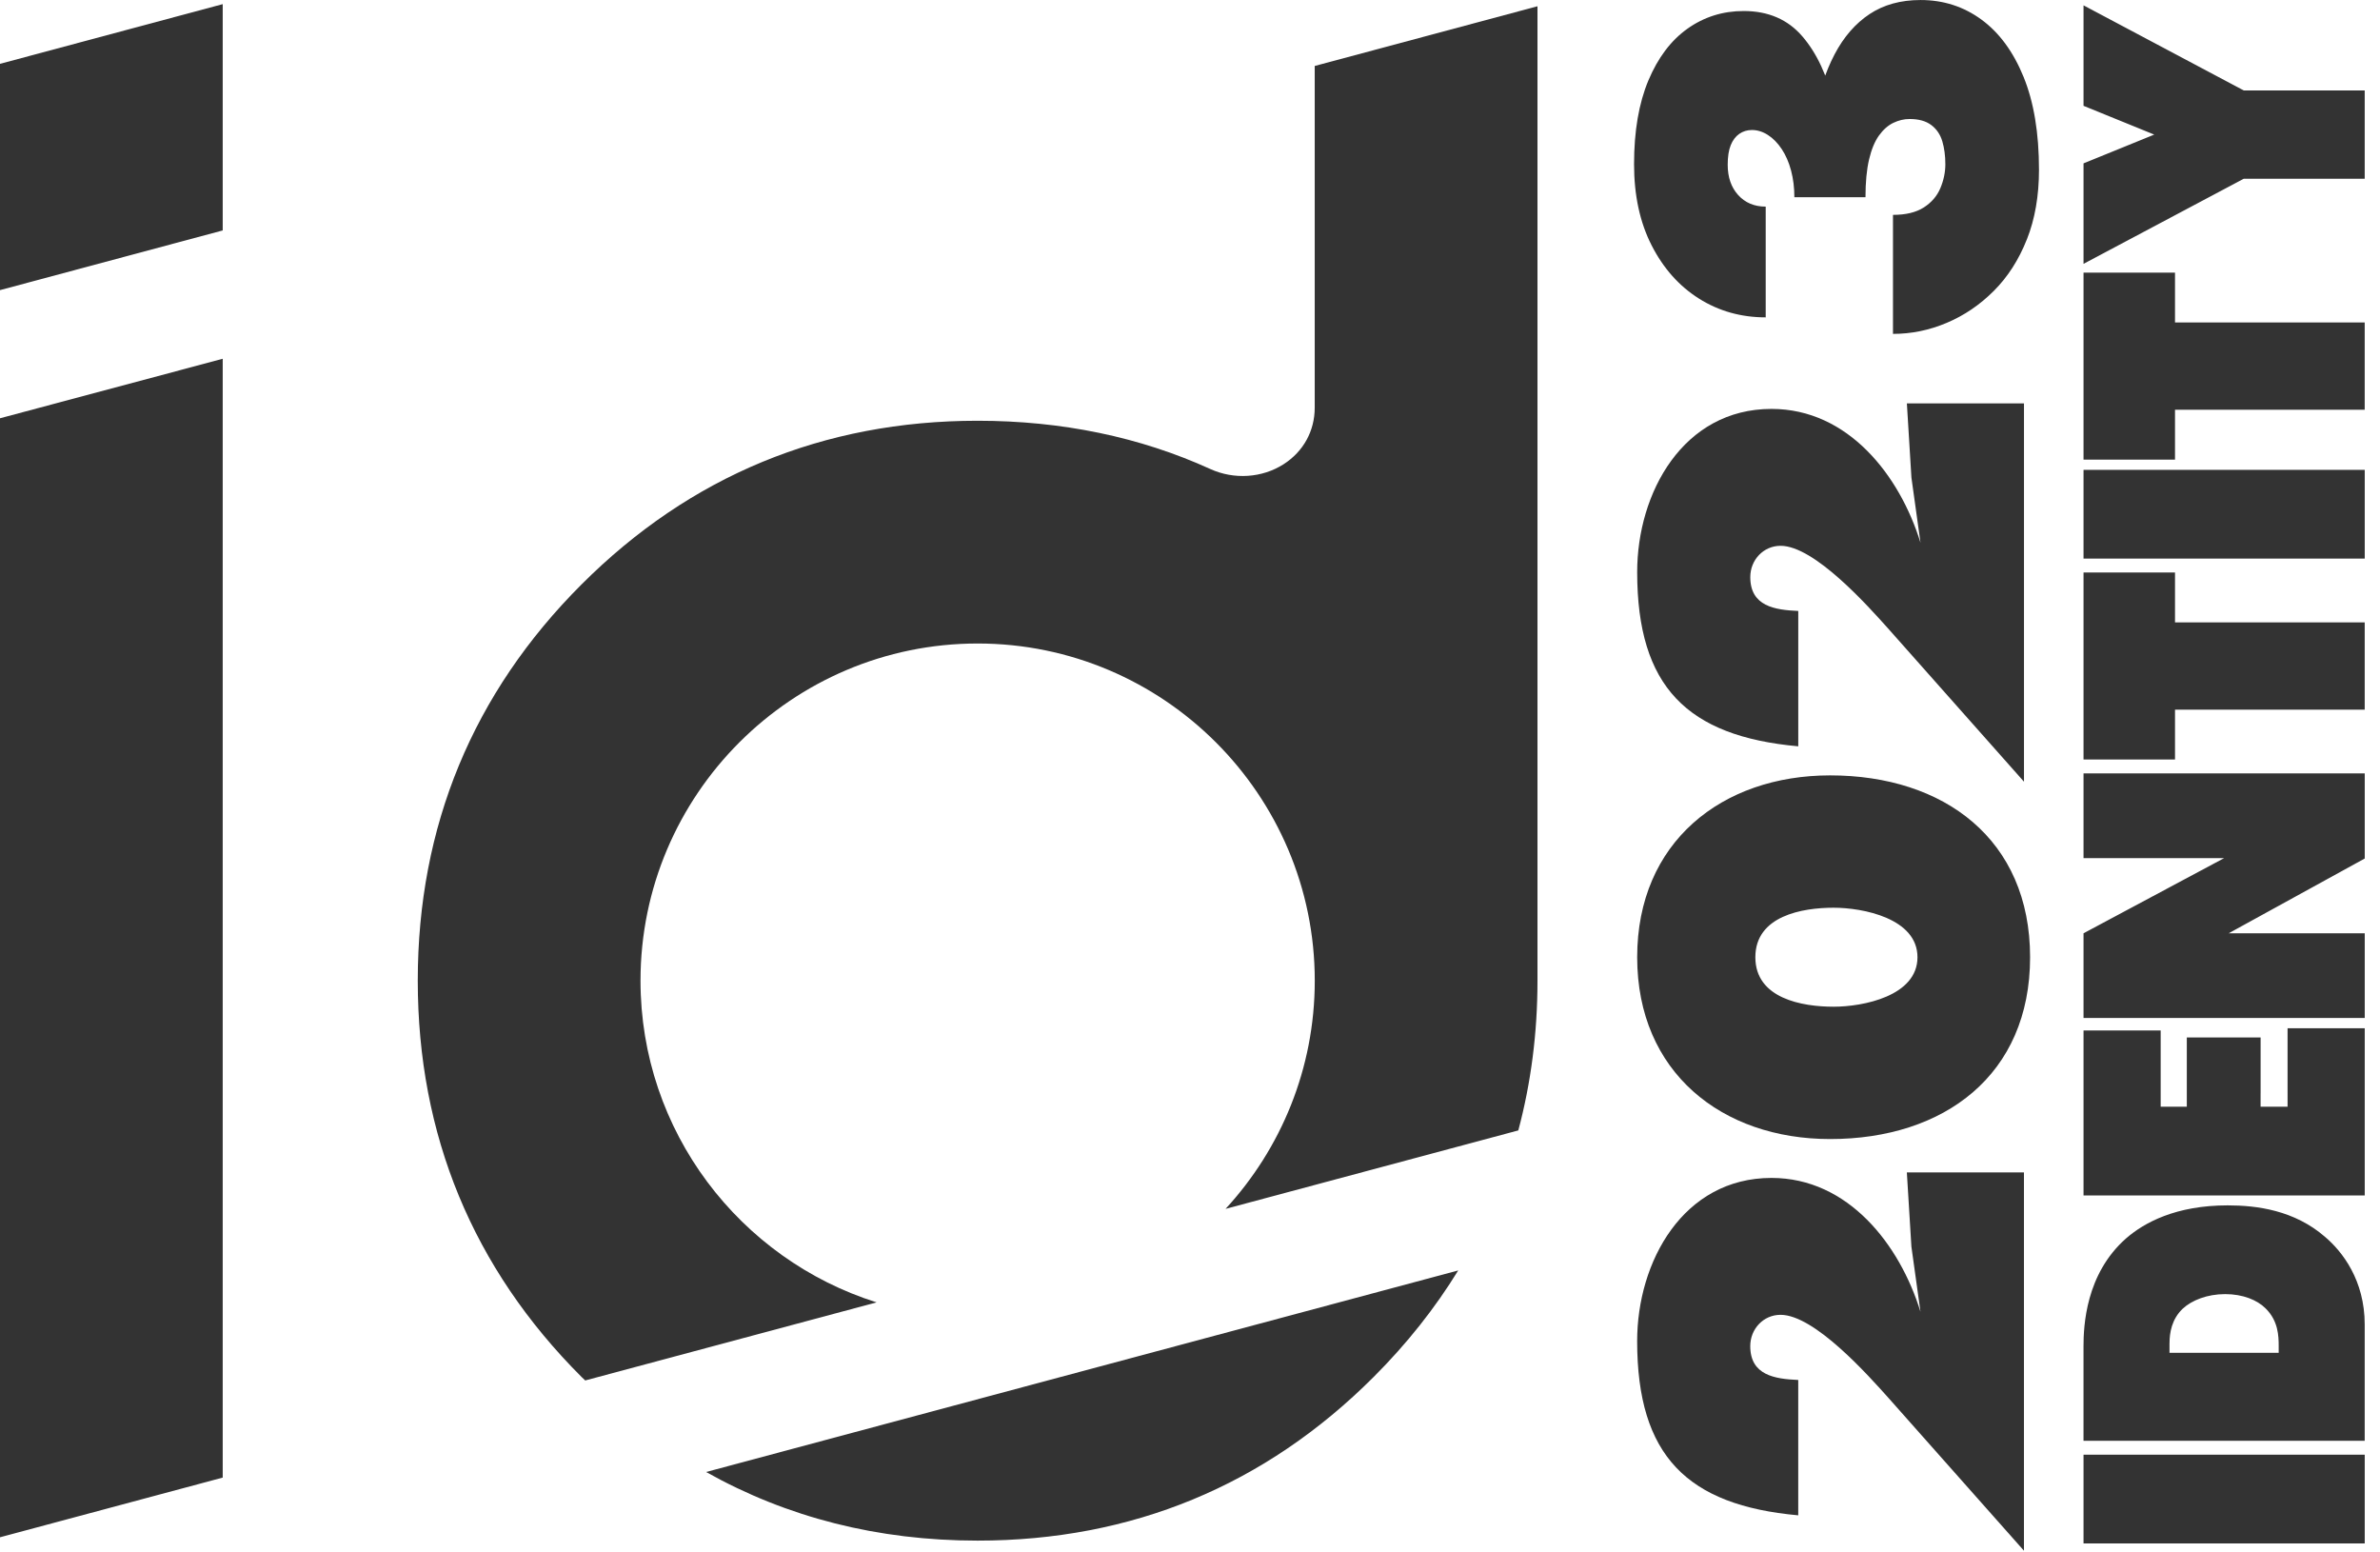
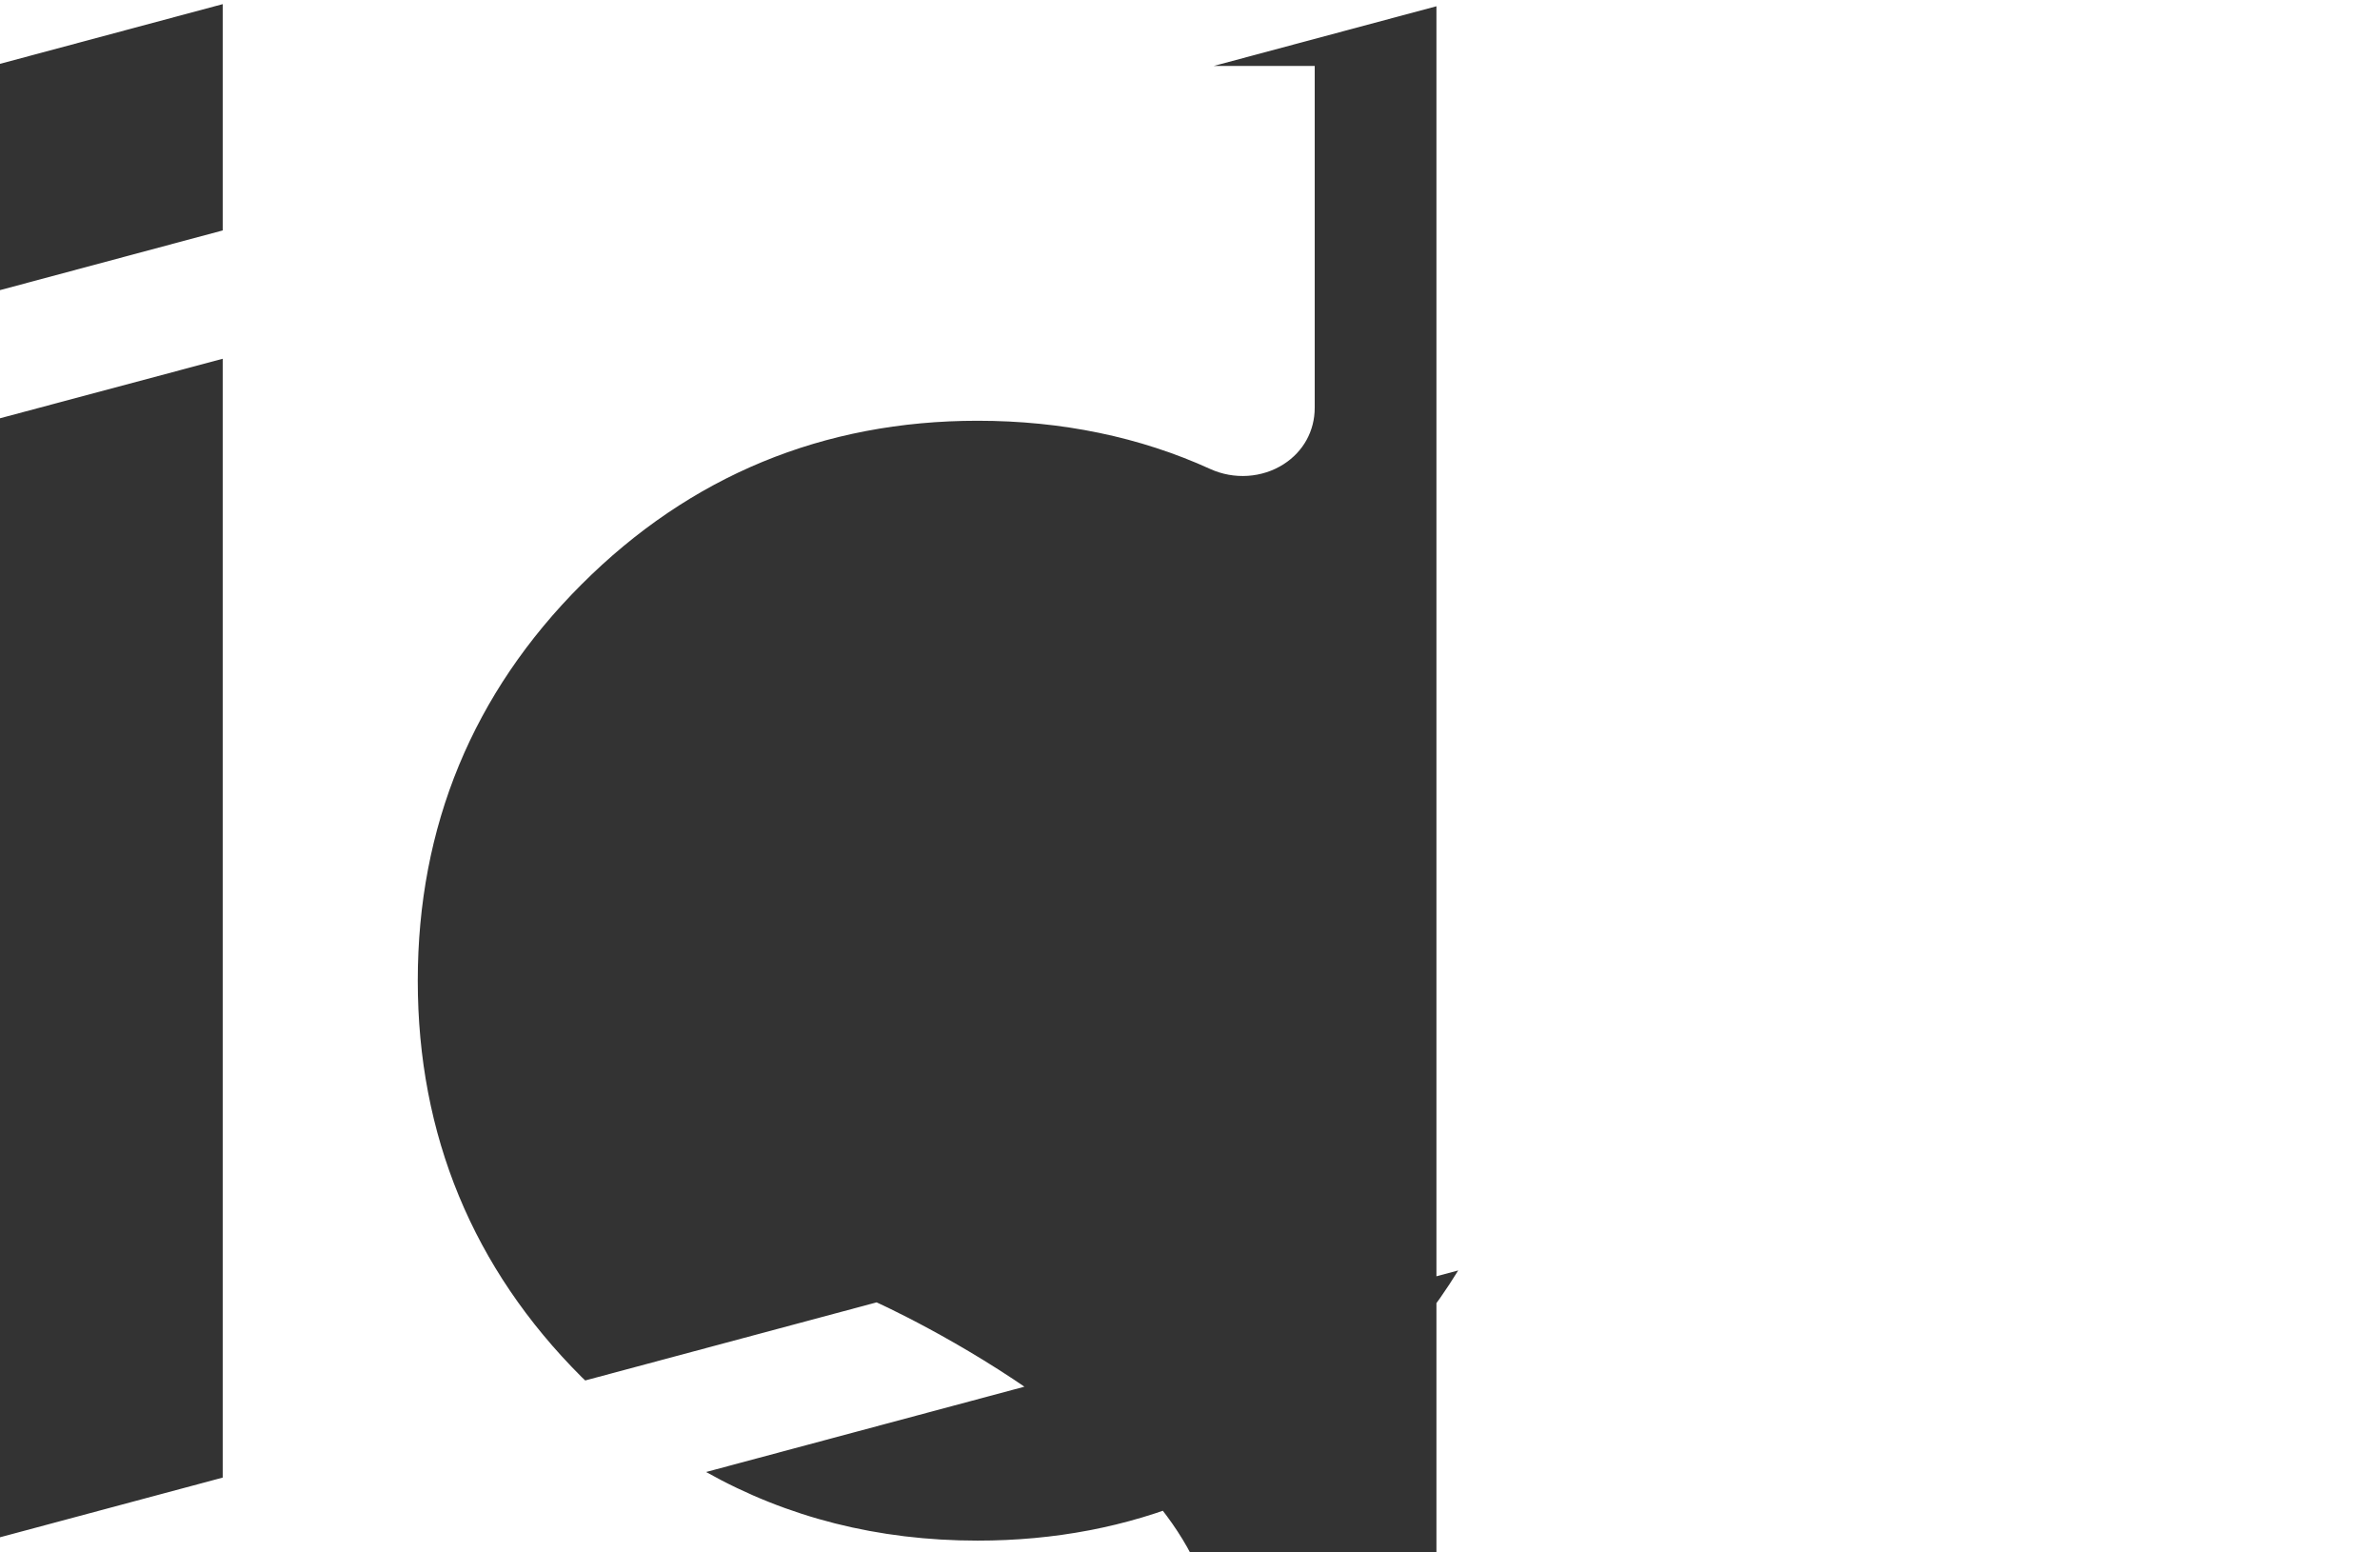
<svg xmlns="http://www.w3.org/2000/svg" id="a" width="92" height="60" viewBox="0 0 92 60">
  <defs>
    <style>.b{fill:#333;}</style>
  </defs>
-   <path class="b" d="m0,16.166v43.249s8.609-2.307,8.609-2.307V13.866S0,16.166,0,16.166Zm0-13.699v8.746s8.609-2.307,8.609-2.307V.16S0,2.467,0,2.467Zm27.294,54.425c3.135,1.759,6.645,2.652,10.495,2.652,5.962,0,11.114-2.129,15.313-6.328,1.283-1.283,2.371-2.657,3.266-4.114l-29.074,7.79ZM50.821,2.549v13.209c0,.897-.437,1.692-1.198,2.181-.832.535-1.92.607-2.841.187-2.715-1.237-5.74-1.864-8.992-1.864-5.963,0-11.115,2.129-15.313,6.328-4.199,4.198-6.328,9.35-6.328,15.313,0,5.963,2.129,11.115,6.328,15.313.048.048.097.091.145.138l11.263-3.018c-5.284-1.663-9.126-6.608-9.126-12.433,0-7.186,5.846-13.032,13.032-13.032s13.032,5.846,13.032,13.032c0,3.399-1.309,6.496-3.448,8.819l11.316-3.032c.489-1.832.741-3.761.741-5.786V.242s-8.609,2.307-8.609,2.307Z" />
-   <path class="b" d="m73.71,45.311l.176,2.87.351,2.518c-.801-2.596-2.792-5.173-5.759-5.173-3.416,0-5.193,3.241-5.193,6.306,0,4.431,1.933,6.345,6.227,6.735v-5.232c-.898-.039-1.855-.176-1.855-1.308,0-.664.508-1.21,1.171-1.21,1.308,0,3.377,2.323,4.197,3.241l5.212,5.876v-14.622h-4.529Zm-2.967-15.343c-4.178,0-7.457,2.577-7.457,7.028,0,4.451,3.28,7.028,7.457,7.028,4.412,0,7.731-2.479,7.731-7.028,0-4.549-3.319-7.028-7.731-7.028Zm.137,8.941c-1.21,0-3.026-.312-3.026-1.913s1.816-1.913,3.026-1.913c1.132,0,3.241.41,3.241,1.913,0,1.503-2.108,1.913-3.241,1.913Zm2.831-23.32l.176,2.87.351,2.518c-.801-2.596-2.792-5.173-5.759-5.173-3.416,0-5.193,3.241-5.193,6.306,0,4.431,1.933,6.345,6.227,6.735v-5.232c-.898-.039-1.855-.176-1.855-1.308,0-.664.508-1.21,1.171-1.21,1.308,0,3.377,2.323,4.197,3.241l5.212,5.876v-14.622h-4.529Zm10.822,26.665h2.852s0-2.157,0-2.157h-2.852s0,2.157,0,2.157Zm-3.993,0h2.982s0-2.427,0-2.427h-2.982s0,2.427,0,2.427Zm7.887,0h2.982s0-2.512,0-2.512h-2.982s0,2.512,0,2.512Zm-7.887-12.36v3.273h5.435s-5.435,2.905-5.435,2.905v3.273h10.87s0-3.273,0-3.273h-5.261s5.261-2.891,5.261-2.891v-3.288h-10.87Zm0-7.766v7.227h3.536s0-1.927,0-1.927h7.333s0-3.373,0-3.373h-7.333v-1.927h-3.536Zm0-.538h10.87s0-3.429,0-3.429h-10.87s0,3.429,0,3.429Zm0-11.053v7.227h3.536s0-1.927,0-1.927h7.333s0-3.373,0-3.373h-7.333v-1.927h-3.536Zm0-6.447l2.733,1.112-2.733,1.112v3.883s6.192-3.288,6.192-3.288h4.677s0-1.707,0-1.707v-1.707h-4.677s-6.192-3.288-6.192-3.288v3.883Zm0,55.563h10.87s0-3.429,0-3.429h-10.87s0,3.429,0,3.429Zm3.324-7.737c0-.397.081-.935.521-1.346.342-.312.929-.553,1.63-.553.684,0,1.239.227,1.564.553.489.482.505,1.063.505,1.46v.255s-4.221,0-4.221,0v-.368Zm-1.679-4.053c-1.564,1.375-1.646,3.387-1.646,4.18v3.642h10.87s0-4.492,0-4.492c0-1.714-.864-2.82-1.532-3.387-1.189-1.034-2.64-1.219-3.764-1.219-2.004,0-3.227.666-3.927,1.275m6.241-8.12v3.033s-1.043,0-1.043,0v-2.678h-2.852s0,2.678,0,2.678h-1.01v-2.948h-2.982s0,6.377,0,6.377h10.87s0-6.462,0-6.462h-2.982Zm-7.887-9.849v3.273h5.435s-5.435,2.905-5.435,2.905v3.273h10.87s0-3.273,0-3.273h-5.261s5.261-2.891,5.261-2.891v-3.288h-10.87Zm0-7.766v7.227h3.536s0-1.927,0-1.927h7.333s0-3.373,0-3.373h-7.333v-1.927h-3.536Zm0-.538h10.87s0-3.105,0-3.105h-10.87s0,3.105,0,3.105Zm0,.538v7.227h3.536s0-1.927,0-1.927h7.333s0-3.373,0-3.373h-7.333v-1.927h-3.536Zm0-.538h10.87s0-3.429,0-3.429h-10.87s0,3.429,0,3.429Zm7.887,18.153v3.033s-1.043,0-1.043,0v-2.678h-2.852s0,2.678,0,2.678h-1.01v-2.948h-2.982s0,6.377,0,6.377h10.87s0-6.462,0-6.462h-2.982Zm-7.887-9.849v3.273h5.435s-5.435,2.905-5.435,2.905v3.273h10.87s0-3.273,0-3.273h-5.261s5.261-2.891,5.261-2.891v-3.288h-10.87Zm-2.191-20.64c-.312.788-.738,1.451-1.278,1.991-.54.54-1.146.951-1.821,1.235-.674.285-1.366.426-2.076.426v-4.6c.497,0,.894-.096,1.193-.288.298-.192.511-.44.639-.745s.192-.614.192-.926c0-.327-.039-.621-.117-.884-.078-.263-.22-.472-.426-.628-.206-.156-.486-.234-.841-.234-.213,0-.422.05-.628.149-.206.1-.391.263-.554.49-.163.227-.291.536-.383.926-.092.391-.138.877-.138,1.459h-2.215c0-1.15.082-2.19.245-3.119.163-.93.422-1.732.777-2.407.355-.674.806-1.192,1.352-1.554s1.203-.543,1.97-.543c.88,0,1.665.252,2.353.756.689.504,1.232,1.242,1.629,2.215.397.973.596,2.168.596,3.588,0,1.008-.156,1.906-.468,2.694Zm-8.987-1.63c0-.369-.043-.713-.128-1.033-.085-.319-.206-.596-.362-.83-.156-.234-.333-.415-.533-.543-.199-.128-.404-.192-.617-.192-.184,0-.348.05-.49.149-.142.1-.252.245-.33.437-.078.192-.117.444-.117.756,0,.483.135.873.404,1.171.27.298.625.448,1.065.448v4.28c-.951,0-1.81-.241-2.577-.724-.767-.482-1.377-1.167-1.831-2.055-.454-.887-.681-1.934-.681-3.141,0-1.278.185-2.356.554-3.237.37-.88.873-1.547,1.512-2.001.639-.454,1.363-.682,2.172-.682.951,0,1.707.327,2.268.98.561.653.966,1.522,1.214,2.608.248,1.086.373,2.29.373,3.609h-1.895Z" />
+   <path class="b" d="m0,16.166v43.249s8.609-2.307,8.609-2.307V13.866S0,16.166,0,16.166Zm0-13.699v8.746s8.609-2.307,8.609-2.307V.16S0,2.467,0,2.467Zm27.294,54.425c3.135,1.759,6.645,2.652,10.495,2.652,5.962,0,11.114-2.129,15.313-6.328,1.283-1.283,2.371-2.657,3.266-4.114l-29.074,7.79ZM50.821,2.549v13.209c0,.897-.437,1.692-1.198,2.181-.832.535-1.92.607-2.841.187-2.715-1.237-5.74-1.864-8.992-1.864-5.963,0-11.115,2.129-15.313,6.328-4.199,4.198-6.328,9.35-6.328,15.313,0,5.963,2.129,11.115,6.328,15.313.048.048.097.091.145.138l11.263-3.018s13.032,5.846,13.032,13.032c0,3.399-1.309,6.496-3.448,8.819l11.316-3.032c.489-1.832.741-3.761.741-5.786V.242s-8.609,2.307-8.609,2.307Z" />
</svg>